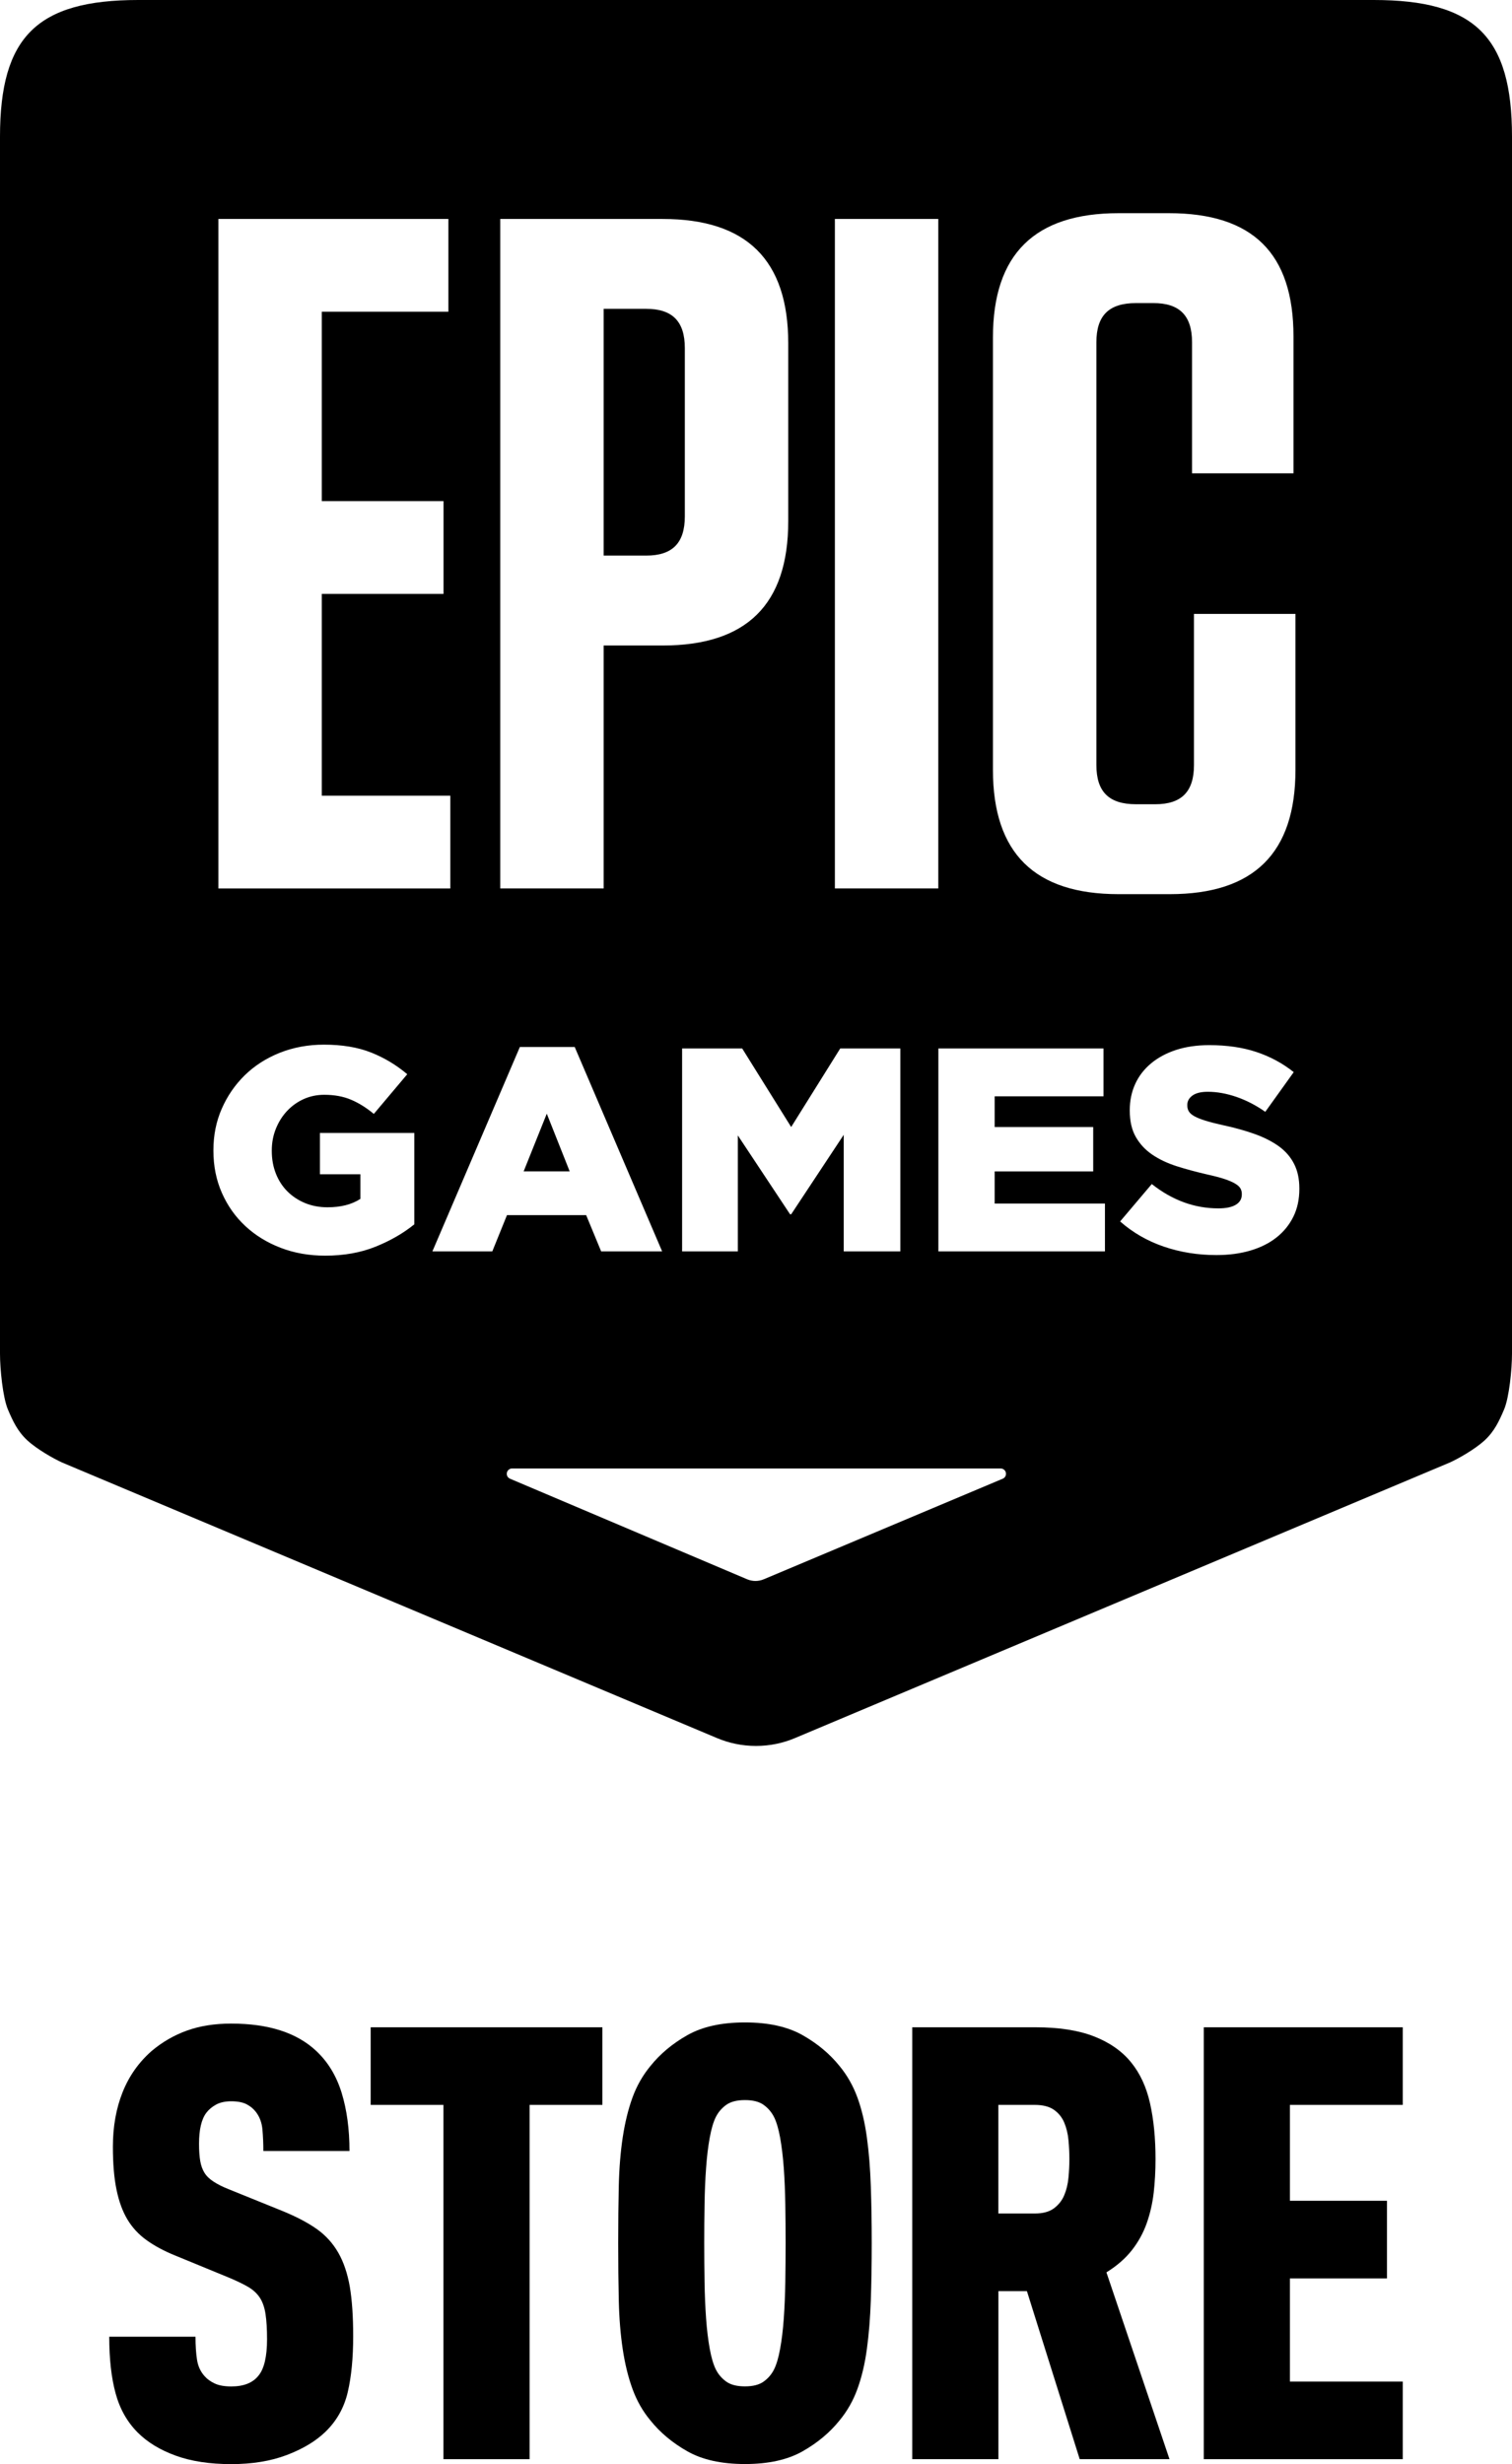
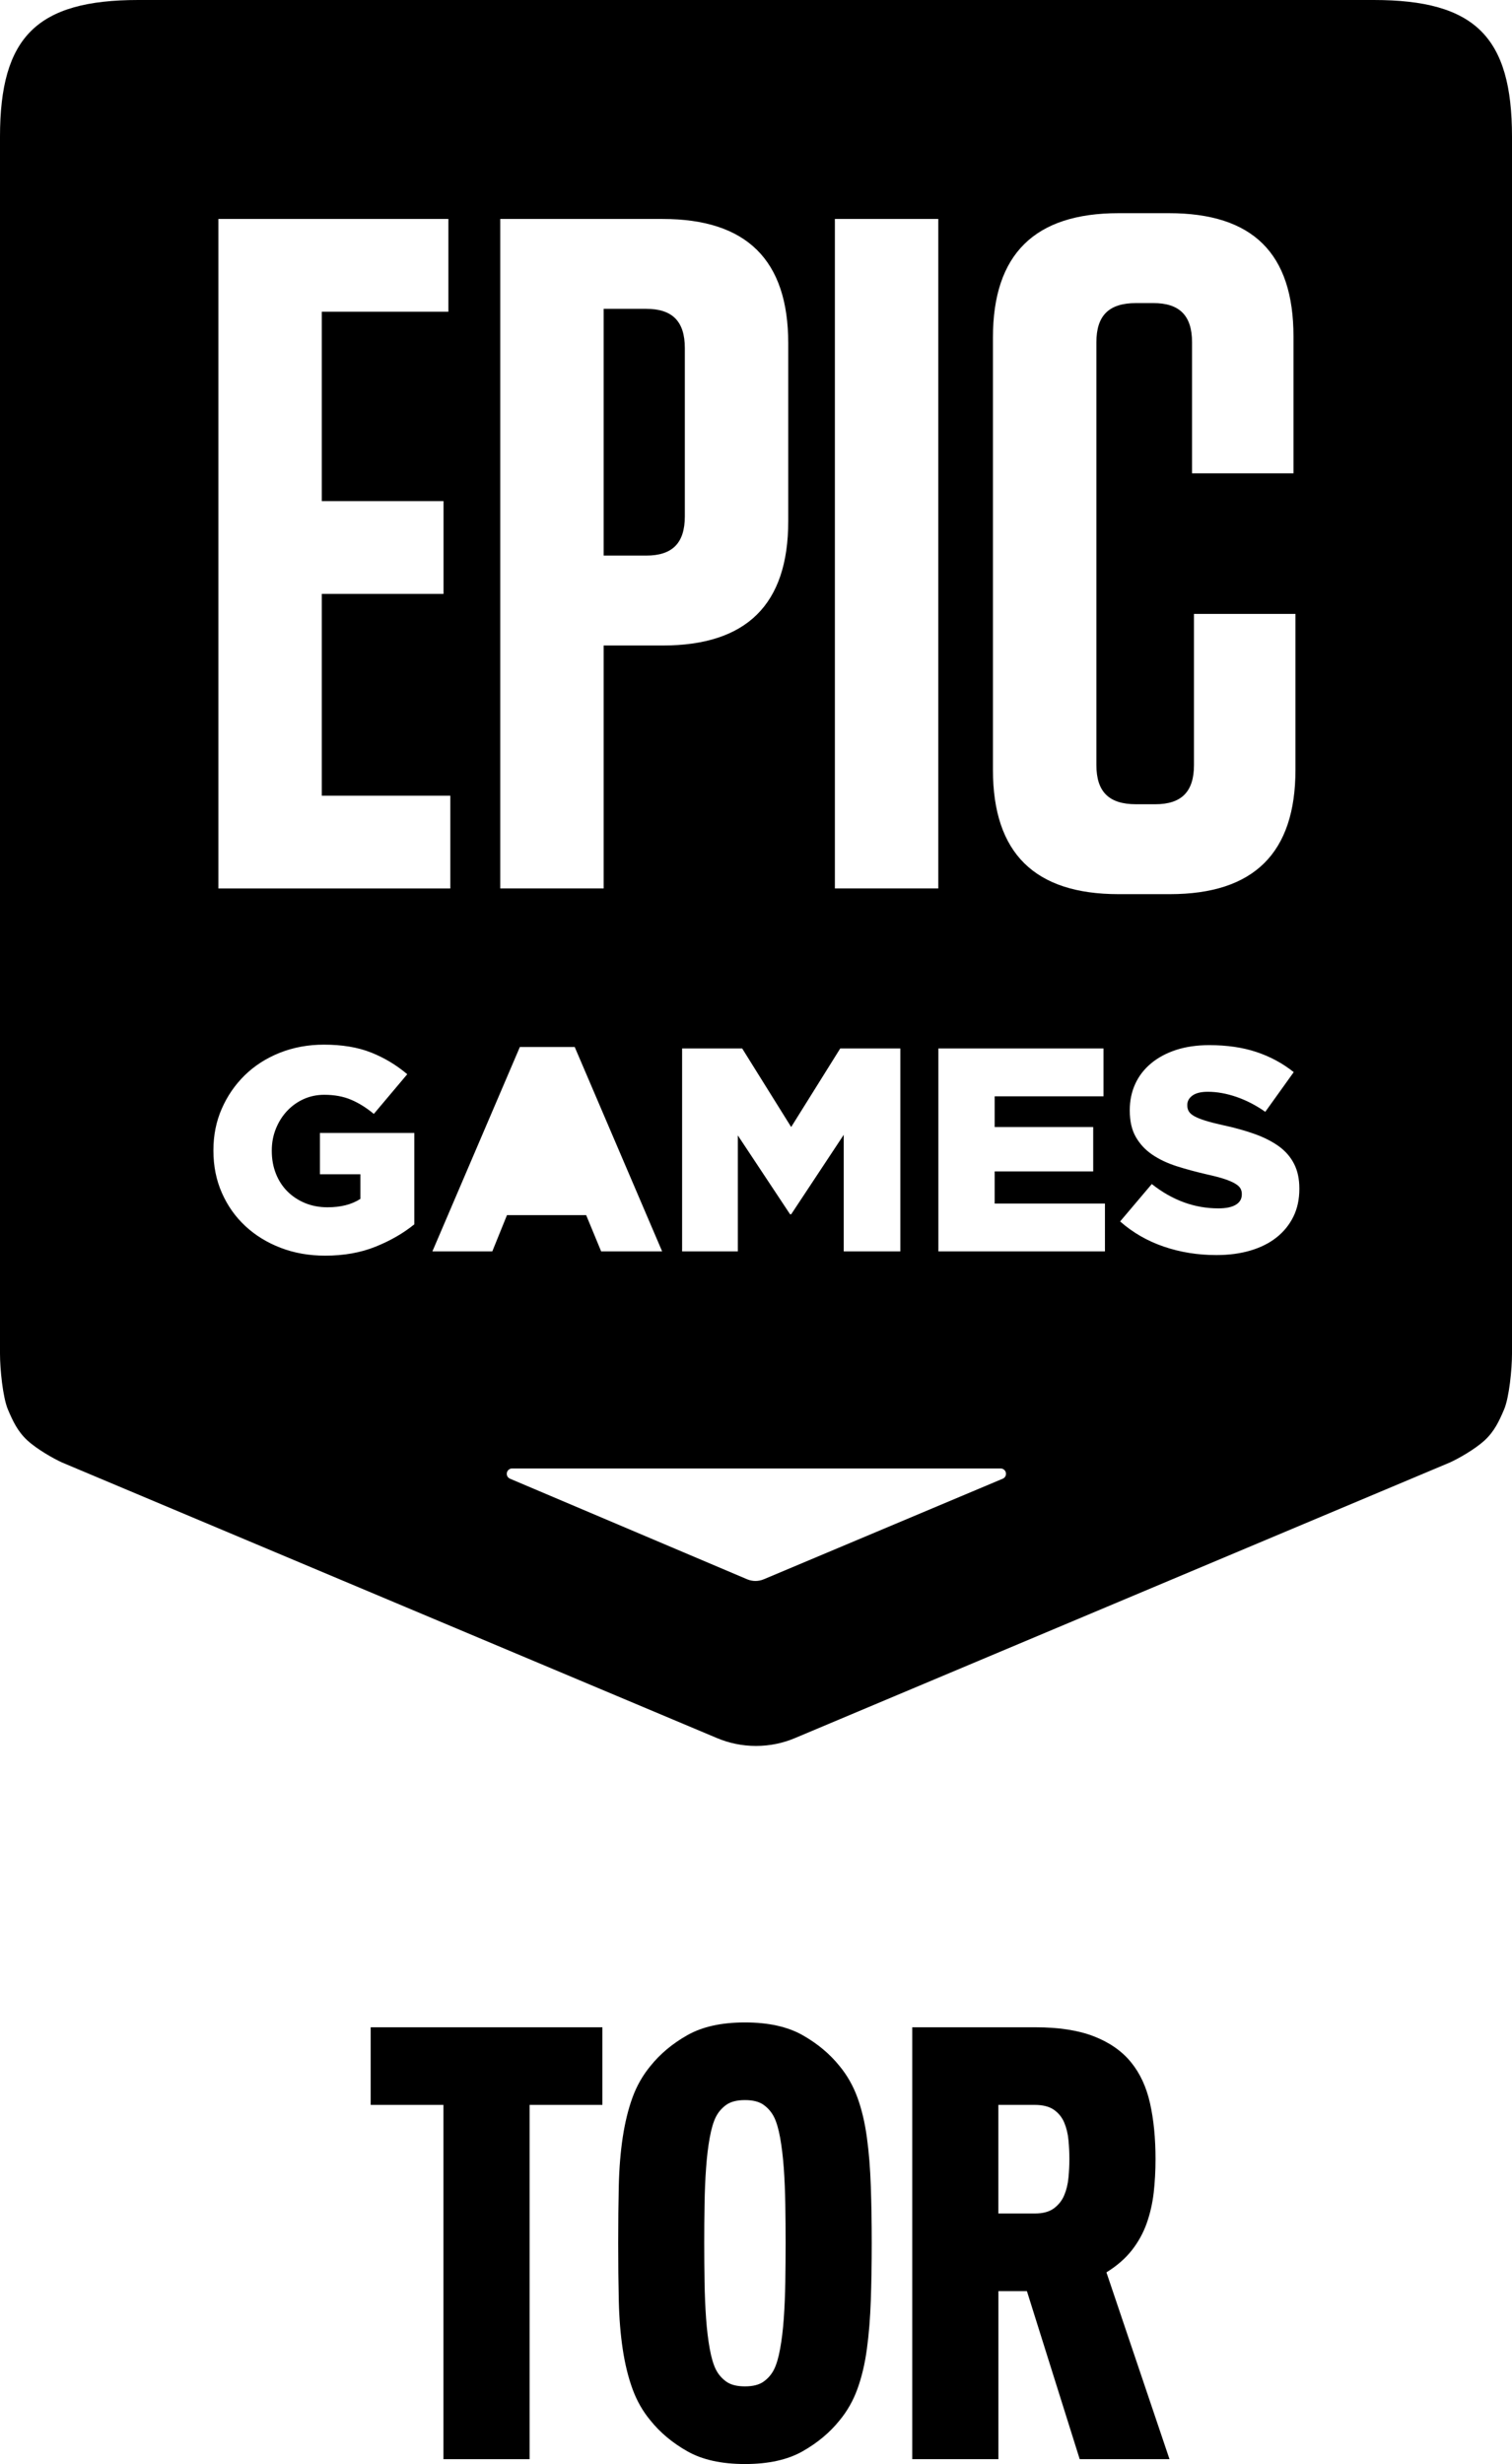
<svg xmlns="http://www.w3.org/2000/svg" version="1.1" id="EGS-Logotype-2023-Vertical-Black" x="0px" y="0px" viewBox="0 0 376.35 613.31" style="enable-background:new 0 0 376.35 613.31;" xml:space="preserve">
  <g>
-     <path d="M84.19,560.69c-1.36-2.36-3.15-4.33-5.36-5.89c-2.21-1.56-5.03-3.04-8.46-4.45l-13.44-5.44c-1.51-0.6-2.77-1.23-3.77-1.89   c-1.01-0.65-1.76-1.38-2.26-2.19c-0.5-0.8-0.86-1.79-1.06-2.94c-0.2-1.16-0.3-2.59-0.3-4.3c0-3.52,0.6-6.09,1.81-7.7   c0.6-0.8,1.41-1.48,2.42-2.04c1.01-0.55,2.27-0.83,3.78-0.83c1.61,0,2.89,0.25,3.85,0.75c0.96,0.5,1.74,1.16,2.34,1.96   c0.91,1.21,1.43,2.64,1.58,4.3c0.15,1.66,0.23,3.45,0.23,5.36h21.44c0-5.44-0.66-10.27-1.96-14.5c-1.31-4.23-3.42-7.7-6.34-10.42   c-4.83-4.53-11.88-6.79-21.14-6.79c-4.13,0-7.8,0.58-11.02,1.74c-3.22,1.16-6.14,2.85-8.76,5.06c-3.22,2.82-5.64,6.24-7.25,10.27   c-1.61,4.03-2.42,8.56-2.42,13.59c0,4.23,0.3,7.8,0.91,10.72c0.6,2.92,1.51,5.39,2.72,7.4c1.21,2.01,2.79,3.72,4.76,5.13   c1.96,1.41,4.3,2.67,7.02,3.78l13.59,5.59c1.91,0.81,3.47,1.56,4.68,2.27c1.21,0.71,2.16,1.58,2.87,2.64   c0.7,1.06,1.18,2.42,1.44,4.08c0.25,1.66,0.38,3.75,0.38,6.27c0,4.33-0.71,7.35-2.11,9.06c-1.41,1.81-3.68,2.72-6.79,2.72   c-1.71,0-3.1-0.25-4.15-0.75c-1.06-0.5-1.89-1.11-2.49-1.81c-1.01-1.11-1.64-2.47-1.89-4.08c-0.25-1.61-0.38-3.52-0.38-5.74H27.19   c0,5.54,0.53,10.24,1.59,14.12c1.06,3.88,2.89,7.12,5.51,9.74c2.42,2.42,5.56,4.33,9.44,5.74c3.88,1.41,8.48,2.11,13.82,2.11   c5.23,0,9.84-0.75,13.82-2.26c3.98-1.51,7.17-3.42,9.59-5.74c2.82-2.72,4.68-6.01,5.59-9.89c0.91-3.87,1.36-8.53,1.36-13.97   c0-4.83-0.28-8.91-0.83-12.23C86.5,565.9,85.55,563.06,84.19,560.69z" />
    <polygon points="92.26,523.92 110.38,523.92 110.38,612.1 131.82,612.1 131.82,523.92 149.94,523.92 149.94,504.6 92.26,504.6  " />
    <path d="M215.77,532c-0.5-3.67-1.28-6.97-2.34-9.89c-1.06-2.92-2.54-5.53-4.45-7.85c-2.42-3.02-5.49-5.59-9.21-7.7   c-3.73-2.11-8.51-3.17-14.34-3.17c-5.84,0-10.62,1.06-14.34,3.17c-3.73,2.11-6.79,4.68-9.21,7.7c-1.91,2.32-3.4,4.93-4.46,7.85   c-1.06,2.92-1.86,6.22-2.42,9.89c-0.55,3.68-0.88,7.7-0.98,12.08c-0.1,4.38-0.15,9.14-0.15,14.27c0,5.13,0.05,9.89,0.15,14.27   c0.1,4.38,0.43,8.41,0.98,12.08c0.55,3.67,1.36,6.97,2.42,9.89c1.06,2.92,2.54,5.54,4.46,7.85c2.42,3.02,5.48,5.59,9.21,7.7   c3.72,2.11,8.5,3.17,14.34,3.17c5.84,0,10.62-1.06,14.34-3.17c3.72-2.11,6.79-4.68,9.21-7.7c1.91-2.31,3.4-4.93,4.45-7.85   c1.06-2.92,1.84-6.21,2.34-9.89c0.5-3.67,0.83-7.7,0.98-12.08c0.15-4.38,0.23-9.13,0.23-14.27c0-5.13-0.08-9.89-0.23-14.27   C216.6,539.7,216.28,535.68,215.77,532z M195.47,568.01c-0.05,3.22-0.18,6.24-0.38,9.06c-0.2,2.82-0.5,5.34-0.91,7.55   c-0.4,2.22-0.91,3.93-1.51,5.13c-0.6,1.21-1.46,2.22-2.57,3.02c-1.11,0.81-2.67,1.21-4.68,1.21c-2.01,0-3.57-0.4-4.68-1.21   c-1.11-0.8-1.96-1.81-2.57-3.02c-0.6-1.21-1.11-2.92-1.51-5.13c-0.4-2.21-0.71-4.73-0.91-7.55c-0.2-2.82-0.33-5.84-0.38-9.06   c-0.05-3.22-0.08-6.44-0.08-9.66c0-3.22,0.02-6.44,0.08-9.66c0.05-3.22,0.17-6.24,0.38-9.06c0.2-2.82,0.5-5.33,0.91-7.55   c0.4-2.21,0.91-3.93,1.51-5.13c0.6-1.21,1.46-2.21,2.57-3.02c1.11-0.8,2.67-1.21,4.68-1.21c2.01,0,3.57,0.4,4.68,1.21   c1.11,0.81,1.96,1.81,2.57,3.02c0.6,1.21,1.11,2.92,1.51,5.13c0.4,2.21,0.7,4.73,0.91,7.55c0.2,2.82,0.33,5.84,0.38,9.06   c0.05,3.22,0.08,6.44,0.08,9.66C195.54,561.57,195.52,564.79,195.47,568.01z" />
    <path d="M281.73,560.09c1.61-2.06,2.84-4.3,3.7-6.72c0.85-2.42,1.43-4.96,1.74-7.62c0.3-2.67,0.45-5.46,0.45-8.38   c0-5.13-0.45-9.74-1.36-13.82c-0.91-4.08-2.49-7.5-4.76-10.27c-2.26-2.77-5.34-4.91-9.21-6.42c-3.88-1.51-8.73-2.26-14.57-2.26   h-30.65v107.5h21.44v-41.82h7.1l13.14,41.82h22.35l-15.7-46.5C278,563.99,280.11,562.15,281.73,560.09z M265.95,542.04   c-0.15,1.61-0.51,3.07-1.06,4.38c-0.55,1.31-1.41,2.39-2.57,3.25c-1.16,0.86-2.74,1.28-4.76,1.28h-9.06v-27.03h9.06   c2.01,0,3.6,0.4,4.76,1.21c1.16,0.81,2.01,1.86,2.57,3.17c0.55,1.31,0.91,2.77,1.06,4.38c0.15,1.61,0.23,3.17,0.23,4.68   S266.1,540.43,265.95,542.04z" />
-     <polygon points="299.63,612.1 349.16,612.1 349.16,592.78 321.07,592.78 321.07,567.11 345.23,567.11 345.23,547.78 321.07,547.78    321.07,523.92 349.16,523.92 349.16,504.6 299.63,504.6  " />
    <path d="M170.46,128.53v-41.9c0-6.67-3.13-9.76-9.62-9.76h-10.58v61.42h10.58C167.34,138.29,170.46,135.2,170.46,128.53z" />
-     <polygon points="136.1,277.2 130.34,291.56 141.8,291.56  " />
    <path d="M341.93,0H34.42C9.2,0,0,9.17,0,34.02v302.9c0,3.9,0.7,10.91,1.97,13.91c1.27,3,2.45,5.46,4.8,7.65   c2.43,2.26,6.63,4.61,8.65,5.53l163.01,68.59c3,1.27,6.29,1.97,9.74,1.97c3.46,0,6.75-0.7,9.74-1.97L360.93,364   c2.02-0.92,6.22-3.27,8.65-5.53c2.35-2.19,3.53-4.65,4.8-7.65c1.27-3,1.97-10.01,1.97-13.91V34.02C376.35,9.17,367.15,0,341.93,0z    M207.81,54.5h25.74v166.63h-25.74V54.5z M209.14,260.97h14.96v50.5h-14.09v-29.01l-13.07,19.77h-0.29l-13-19.62v28.86h-13.87   v-50.5h14.96l12.19,19.55L209.14,260.97z M124.52,54.5h40.41c20.93,0,31.27,10.23,31.27,30.95v44.28   c0,20.71-10.34,30.94-31.27,30.94h-14.67v60.46h-25.74V54.5z M54.36,54.5h57.25v23.09H80.1v47.14h30.3v23.09H80.1v50.23h31.99   v23.09H54.36V54.5z M103.13,304.74c-2.73,2.21-5.94,4.07-9.64,5.56c-3.7,1.49-7.88,2.24-12.56,2.24c-3.99,0-7.68-0.65-11.06-1.95   c-3.39-1.3-6.31-3.1-8.8-5.41c-2.48-2.31-4.43-5.06-5.84-8.26c-1.41-3.19-2.11-6.7-2.11-10.49v-0.15c0-3.7,0.69-7.15,2.08-10.32   c1.39-3.17,3.3-5.95,5.73-8.33c2.44-2.38,5.34-4.24,8.72-5.59c3.38-1.34,7.04-2.02,10.98-2.02c4.53,0,8.43,0.65,11.72,1.95   c3.28,1.3,6.29,3.1,9.02,5.41l-8.32,9.88c-1.85-1.54-3.74-2.72-5.66-3.53c-1.92-0.82-4.15-1.23-6.68-1.23   c-1.85,0-3.56,0.36-5.15,1.08c-1.58,0.72-2.95,1.71-4.12,2.96c-1.17,1.25-2.09,2.72-2.77,4.4c-0.68,1.68-1.02,3.49-1.02,5.41v0.15   c0,2.02,0.34,3.9,1.02,5.62c0.68,1.73,1.65,3.21,2.88,4.44c1.24,1.23,2.7,2.19,4.38,2.89c1.68,0.69,3.54,1.05,5.59,1.05   c3.31,0,6.03-0.69,8.18-2.09v-6.13H79.63V282h23.5V304.74z M107.63,311.47l21.77-50.87h13.65l21.76,50.87h-15.18l-3.73-9.02h-19.71   l-3.65,9.02H107.63z M250.3,367.36c-0.07,0.16-0.17,0.3-0.29,0.42c-0.12,0.12-0.26,0.22-0.42,0.28l-59.48,25.03   c-0.64,0.27-1.34,0.42-2.07,0.42c-0.73,0-1.43-0.15-2.07-0.42l-59.02-25.03c-0.16-0.07-0.3-0.17-0.42-0.28   c-0.12-0.12-0.22-0.26-0.29-0.42c-0.07-0.16-0.1-0.33-0.1-0.52s0.04-0.36,0.1-0.52c0.07-0.16,0.17-0.3,0.29-0.42   c0.12-0.12,0.26-0.22,0.42-0.29c0.16-0.07,0.33-0.1,0.52-0.1h121.6c0.18,0,0.36,0.04,0.52,0.1c0.16,0.07,0.3,0.16,0.42,0.29   c0.12,0.12,0.22,0.26,0.29,0.42c0.07,0.16,0.1,0.33,0.1,0.52S250.36,367.2,250.3,367.36z M275.04,311.47h-41.47v-50.5h41.1v11.91   h-27.09v7.65h24.53v11.04h-24.53v8.01h27.45V311.47z M247.15,191.61V84.01c0-20.71,10.35-30.95,31.27-30.95h12.51   c20.93,0,31.03,10,31.03,30.71v34.04h-25.25V85.2c0-6.67-3.13-9.76-9.62-9.76h-4.33c-6.74,0-9.86,3.09-9.86,9.76v105.22   c0,6.67,3.13,9.76,9.86,9.76h4.81c6.49,0,9.62-3.09,9.62-9.76v-37.61h25.26v38.8c0,20.71-10.34,30.95-31.27,30.95h-12.75   C257.5,222.56,247.15,212.33,247.15,191.61z M323.42,295.93c0,2.6-0.5,4.91-1.5,6.93s-2.4,3.74-4.2,5.16   c-1.8,1.42-3.96,2.5-6.5,3.25c-2.53,0.75-5.35,1.12-8.47,1.12c-4.58,0-8.92-0.69-13.03-2.09c-4.11-1.4-7.75-3.49-10.91-6.28   l7.88-9.31c5.11,4.04,10.63,6.06,16.57,6.06c1.9,0,3.35-0.3,4.34-0.9c1-0.6,1.5-1.45,1.5-2.56v-0.15c0-0.53-0.13-1-0.37-1.4   c-0.24-0.41-0.69-0.8-1.35-1.19s-1.54-0.76-2.62-1.12c-1.1-0.36-2.51-0.73-4.27-1.12c-2.73-0.63-5.26-1.31-7.59-2.05   c-2.33-0.75-4.37-1.71-6.1-2.89c-1.73-1.18-3.09-2.65-4.09-4.4s-1.5-3.94-1.5-6.53v-0.15c0-2.35,0.45-4.52,1.35-6.5   c0.9-1.98,2.22-3.68,3.94-5.12c1.72-1.44,3.81-2.56,6.24-3.36c2.44-0.79,5.19-1.19,8.25-1.19c4.38,0,8.29,0.56,11.72,1.7   s6.53,2.8,9.31,5.02l-7.08,9.88c-2.33-1.64-4.73-2.87-7.19-3.72c-2.46-0.84-4.83-1.27-7.11-1.27c-1.7,0-2.99,0.32-3.83,0.94   c-0.85,0.62-1.28,1.4-1.28,2.31v0.15c0,0.58,0.13,1.08,0.4,1.51c0.27,0.43,0.73,0.83,1.39,1.19c0.66,0.36,1.56,0.73,2.7,1.08   c1.14,0.36,2.59,0.73,4.34,1.12c2.92,0.62,5.56,1.36,7.92,2.2c2.36,0.84,4.36,1.87,6.03,3.06c1.65,1.2,2.92,2.65,3.79,4.37   c0.88,1.71,1.32,3.74,1.32,6.1V295.93z" />
  </g>
</svg>